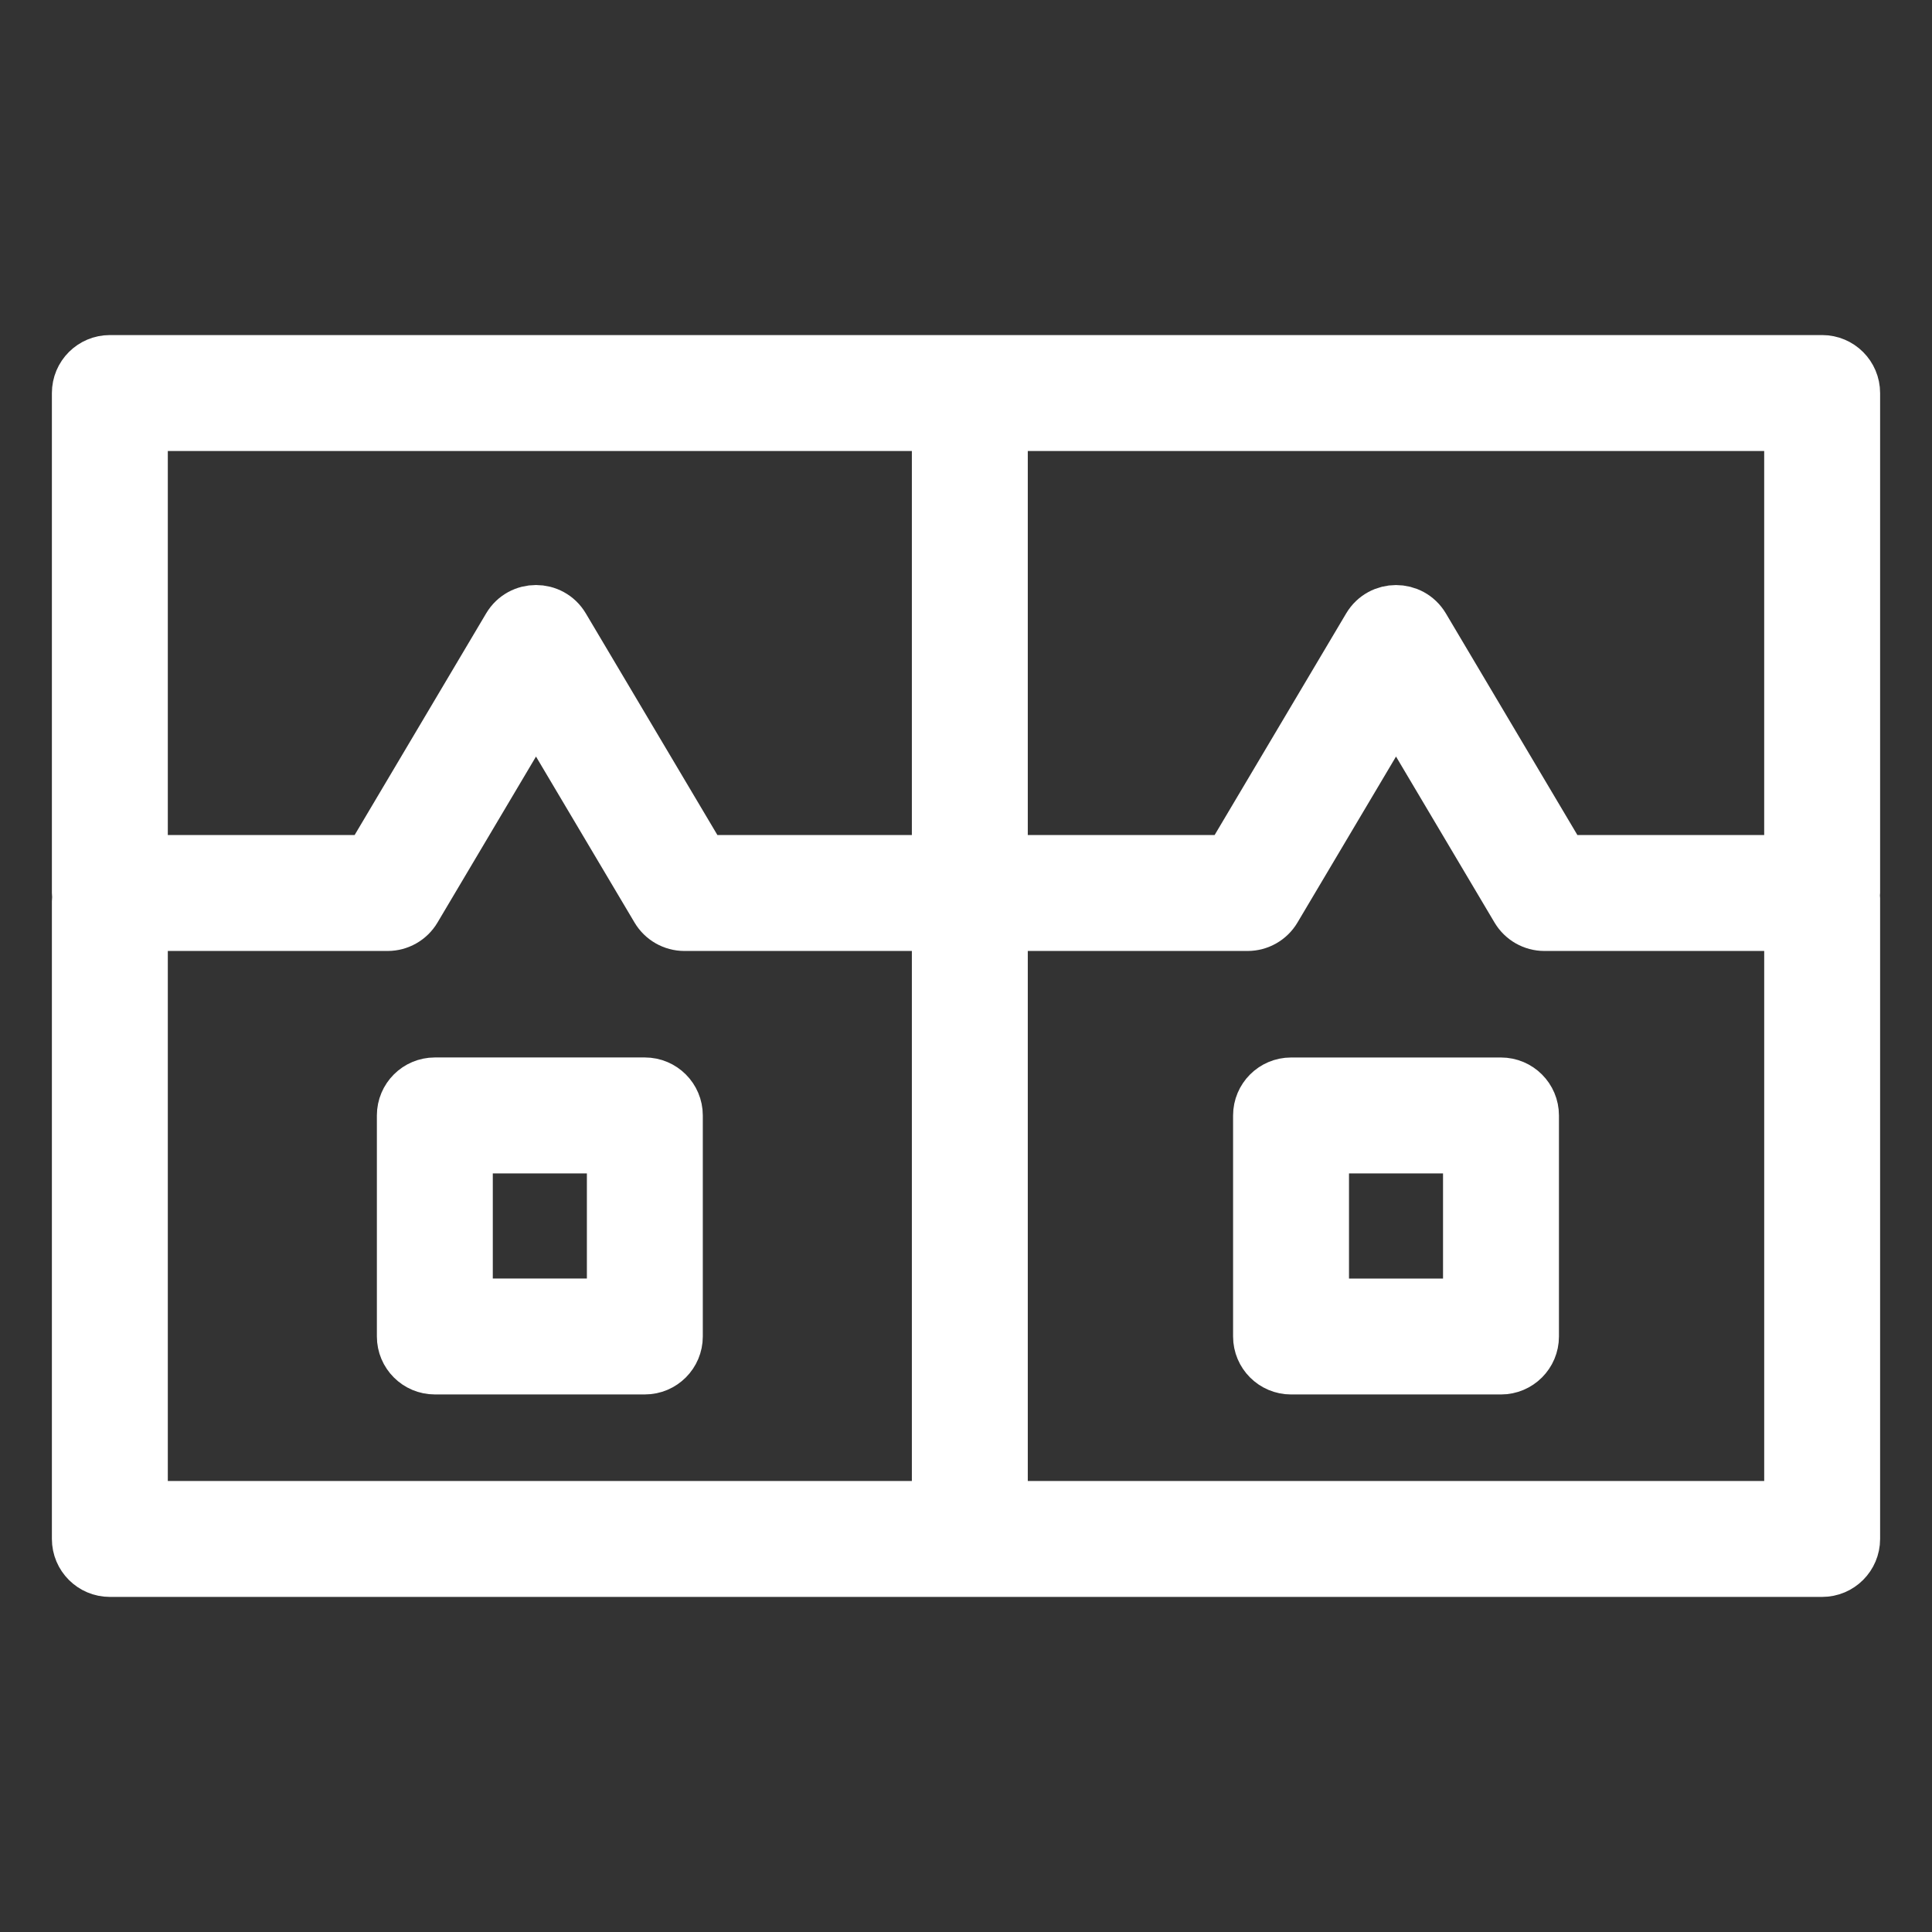
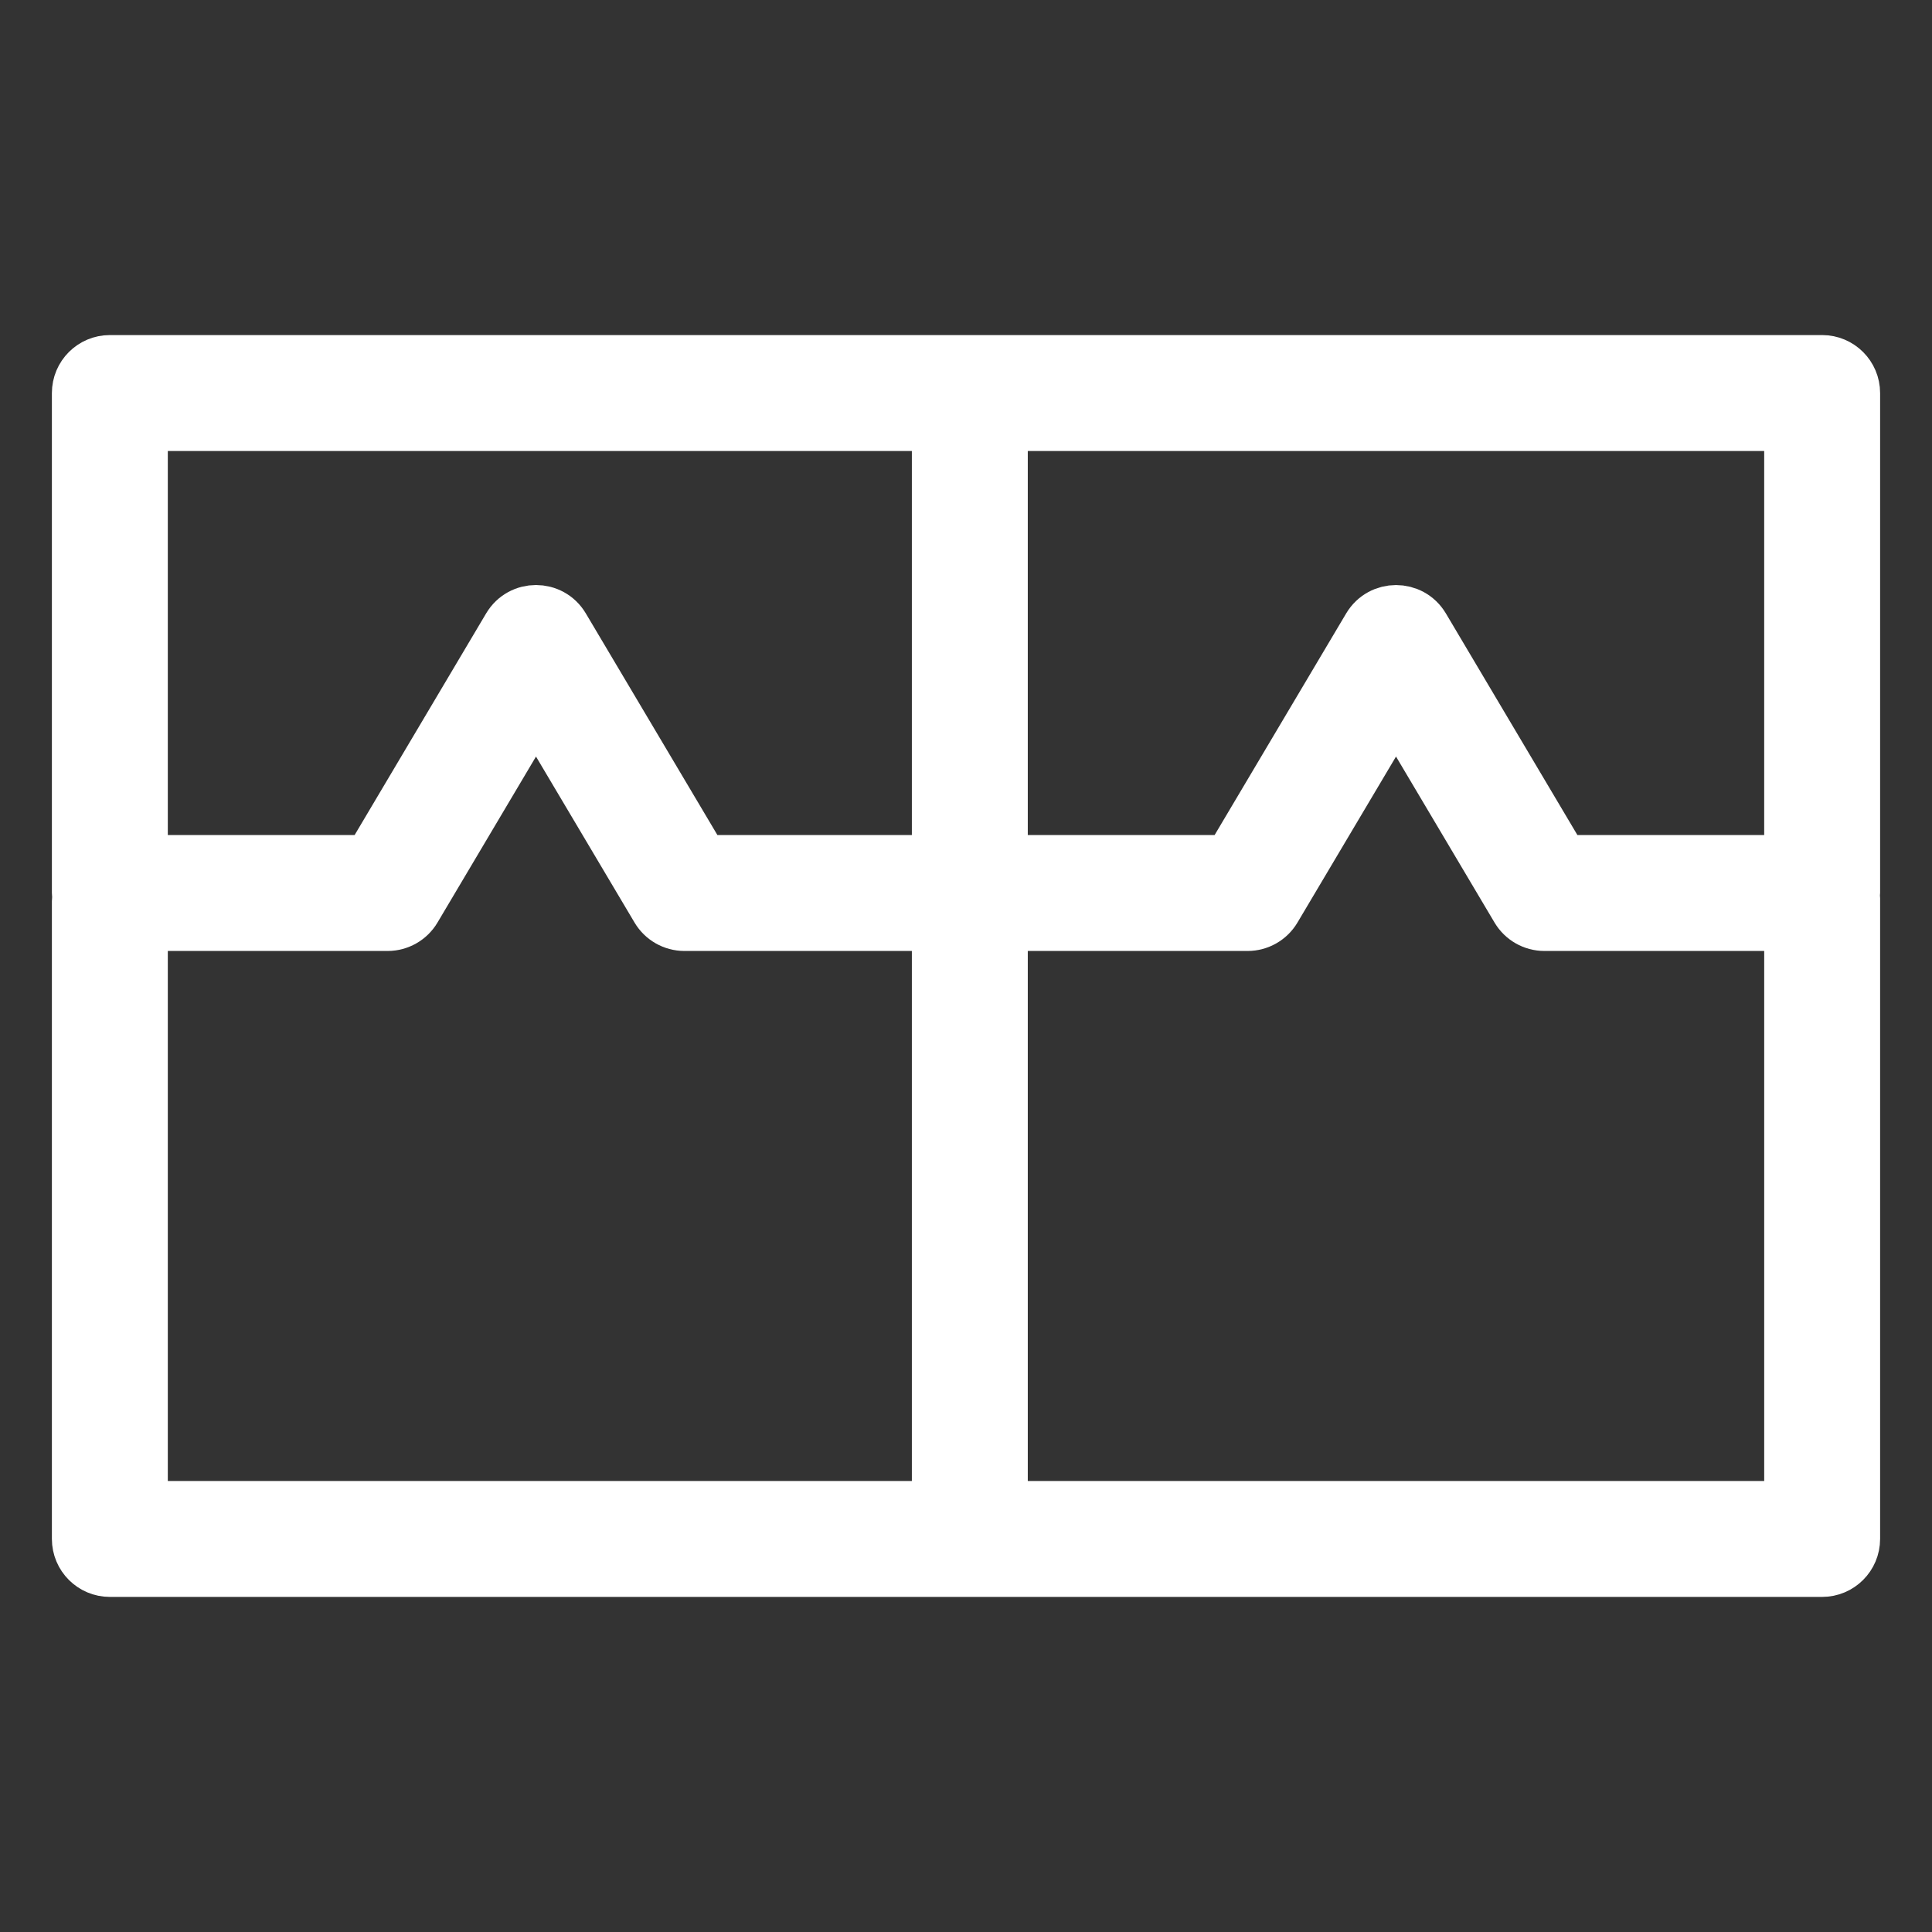
<svg xmlns="http://www.w3.org/2000/svg" viewBox="1950 2450 100 100" width="100" height="100">
  <rect x="1950" y="2450" width="100" height="100" fill="#333333" stroke="none" />
  <path fill="#ffffff" stroke="#ffffff" fill-opacity="1" stroke-width="3" stroke-opacity="1" color="rgb(51, 51, 51)" fill-rule="evenodd" font-size-adjust="none" id="tSvg13baf5cb9a" title="Path 5" d="M 2045.814 2470.343 C 2045.814 2469.515 2045.142 2468.843 2044.314 2468.843 C 2014.771 2468.843 1985.229 2468.843 1955.686 2468.843 C 1954.858 2468.843 1954.186 2469.515 1954.186 2470.343 C 1954.186 2478.969 1954.186 2487.596 1954.186 2496.222 C 1954.186 2496.294 1954.197 2496.363 1954.207 2496.432 C 1954.197 2496.501 1954.186 2496.57 1954.186 2496.642 C 1954.186 2507.647 1954.186 2518.651 1954.186 2529.656 C 1954.186 2530.484 1954.858 2531.156 1955.686 2531.156 C 1985.229 2531.156 2014.771 2531.156 2044.314 2531.156 C 2045.142 2531.156 2045.814 2530.484 2045.814 2529.656 C 2045.814 2518.599 2045.814 2507.543 2045.814 2496.486 C 2045.814 2496.441 2045.805 2496.398 2045.801 2496.354 C 2045.805 2496.31 2045.814 2496.267 2045.814 2496.222C 2045.814 2487.596 2045.814 2478.969 2045.814 2470.343Z M 2004.705 2471.843 C 2017.408 2471.843 2030.111 2471.843 2042.814 2471.843 C 2042.814 2479.469 2042.814 2487.096 2042.814 2494.722 C 2038.807 2494.722 2034.799 2494.722 2030.792 2494.722 C 2028.377 2490.653 2025.963 2486.584 2023.548 2482.515 C 2022.965 2481.538 2021.551 2481.538 2020.968 2482.515 C 2018.553 2486.584 2016.137 2490.653 2013.722 2494.722 C 2009.714 2494.722 2005.706 2494.722 2001.698 2494.722 C 2001.698 2487.096 2001.698 2479.469 2001.698 2471.843C 2002.7 2471.843 2003.703 2471.843 2004.705 2471.843Z M 1957.186 2471.843 C 1971.023 2471.843 1984.861 2471.843 1998.698 2471.843 C 1998.698 2479.469 1998.698 2487.096 1998.698 2494.722 C 1994.558 2494.722 1990.419 2494.722 1986.279 2494.722 C 1983.863 2490.653 1981.448 2486.584 1979.032 2482.515 C 1978.451 2481.536 1977.033 2481.536 1976.452 2482.515 C 1974.038 2486.584 1971.623 2490.653 1969.209 2494.722 C 1965.201 2494.722 1961.194 2494.722 1957.186 2494.722C 1957.186 2487.096 1957.186 2479.469 1957.186 2471.843Z M 1957.186 2497.722 C 1961.478 2497.722 1965.771 2497.722 1970.063 2497.722 C 1970.592 2497.722 1971.083 2497.443 1971.353 2496.988 C 1973.483 2493.399 1975.613 2489.809 1977.743 2486.22 C 1979.874 2489.809 1982.004 2493.399 1984.135 2496.988 C 1984.406 2497.443 1984.896 2497.722 1985.425 2497.722 C 1989.849 2497.722 1994.274 2497.722 1998.698 2497.722 C 1998.698 2507.867 1998.698 2518.012 1998.698 2528.157 C 1984.861 2528.157 1971.023 2528.157 1957.186 2528.157C 1957.186 2518.012 1957.186 2507.867 1957.186 2497.722Z M 2001.698 2528.157 C 2001.698 2518.012 2001.698 2507.867 2001.698 2497.722 C 2005.99 2497.722 2010.283 2497.722 2014.575 2497.722 C 2015.104 2497.722 2015.595 2497.443 2015.865 2496.988 C 2017.996 2493.399 2020.127 2489.809 2022.258 2486.22 C 2024.388 2489.809 2026.518 2493.399 2028.648 2496.988 C 2028.919 2497.443 2029.409 2497.722 2029.938 2497.722 C 2034.23 2497.722 2038.523 2497.722 2042.815 2497.722 C 2042.815 2507.867 2042.815 2518.012 2042.815 2528.157C 2029.109 2528.157 2015.404 2528.157 2001.698 2528.157Z" />
-   <path fill="#ffffff" stroke="#ffffff" fill-opacity="1" stroke-width="3" stroke-opacity="1" color="rgb(51, 51, 51)" fill-rule="evenodd" font-size-adjust="none" id="tSvg10a4c9b88c8" title="Path 6" d="M 2027.691 2506.236 C 2024.069 2506.236 2020.446 2506.236 2016.824 2506.236 C 2015.996 2506.236 2015.324 2506.908 2015.324 2507.736 C 2015.324 2511.55 2015.324 2515.363 2015.324 2519.177 C 2015.324 2520.005 2015.996 2520.677 2016.824 2520.677 C 2020.446 2520.677 2024.069 2520.677 2027.691 2520.677 C 2028.519 2520.677 2029.191 2520.005 2029.191 2519.177 C 2029.191 2515.363 2029.191 2511.55 2029.191 2507.736C 2029.191 2506.908 2028.519 2506.236 2027.691 2506.236Z M 2026.191 2517.678 C 2023.569 2517.678 2020.946 2517.678 2018.324 2517.678 C 2018.324 2514.864 2018.324 2512.051 2018.324 2509.237 C 2020.946 2509.237 2023.569 2509.237 2026.191 2509.237C 2026.191 2512.051 2026.191 2514.864 2026.191 2517.678Z M 1983.377 2506.234 C 1979.754 2506.234 1976.13 2506.234 1972.507 2506.234 C 1971.679 2506.234 1971.007 2506.906 1971.007 2507.734 C 1971.007 2511.548 1971.007 2515.362 1971.007 2519.176 C 1971.007 2520.004 1971.679 2520.676 1972.507 2520.676 C 1976.13 2520.676 1979.754 2520.676 1983.377 2520.676 C 1984.205 2520.676 1984.877 2520.004 1984.877 2519.176 C 1984.877 2515.362 1984.877 2511.548 1984.877 2507.734C 1984.877 2506.906 1984.205 2506.234 1983.377 2506.234Z M 1981.877 2517.677 C 1979.254 2517.677 1976.63 2517.677 1974.007 2517.677 C 1974.007 2514.863 1974.007 2512.049 1974.007 2509.235 C 1976.63 2509.235 1979.254 2509.235 1981.877 2509.235C 1981.877 2512.049 1981.877 2514.863 1981.877 2517.677Z" />
  <defs> </defs>
</svg>